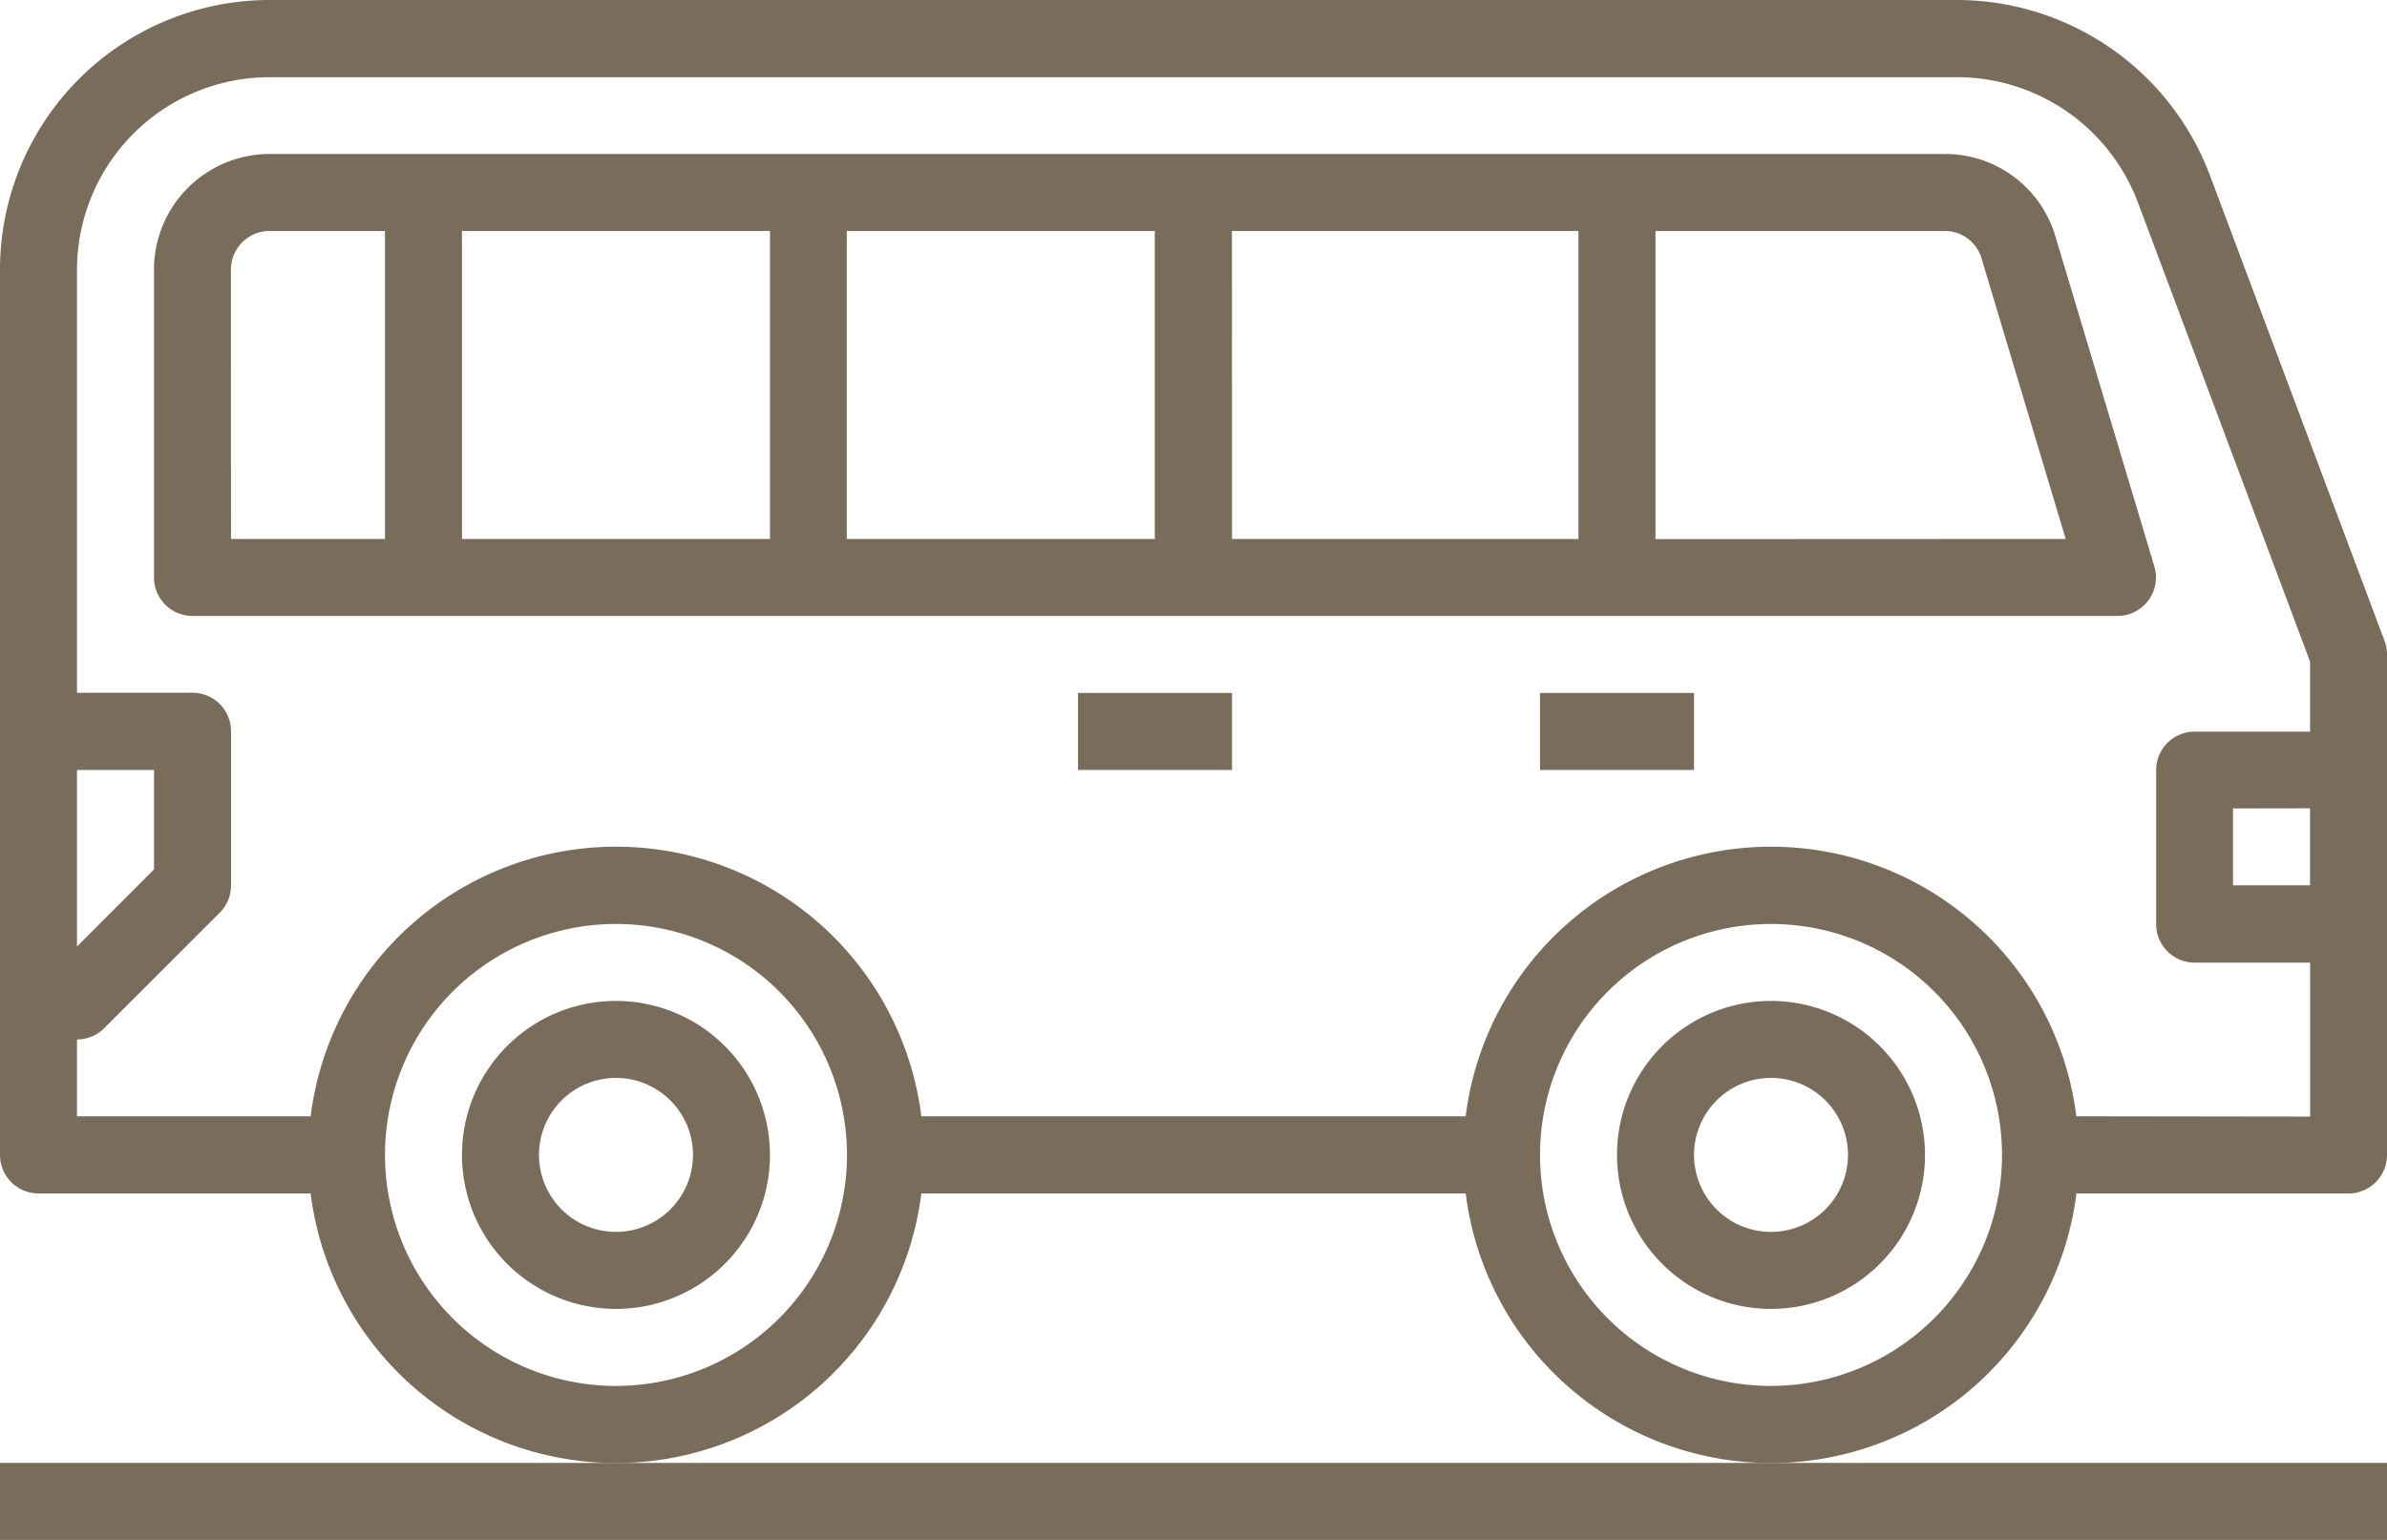
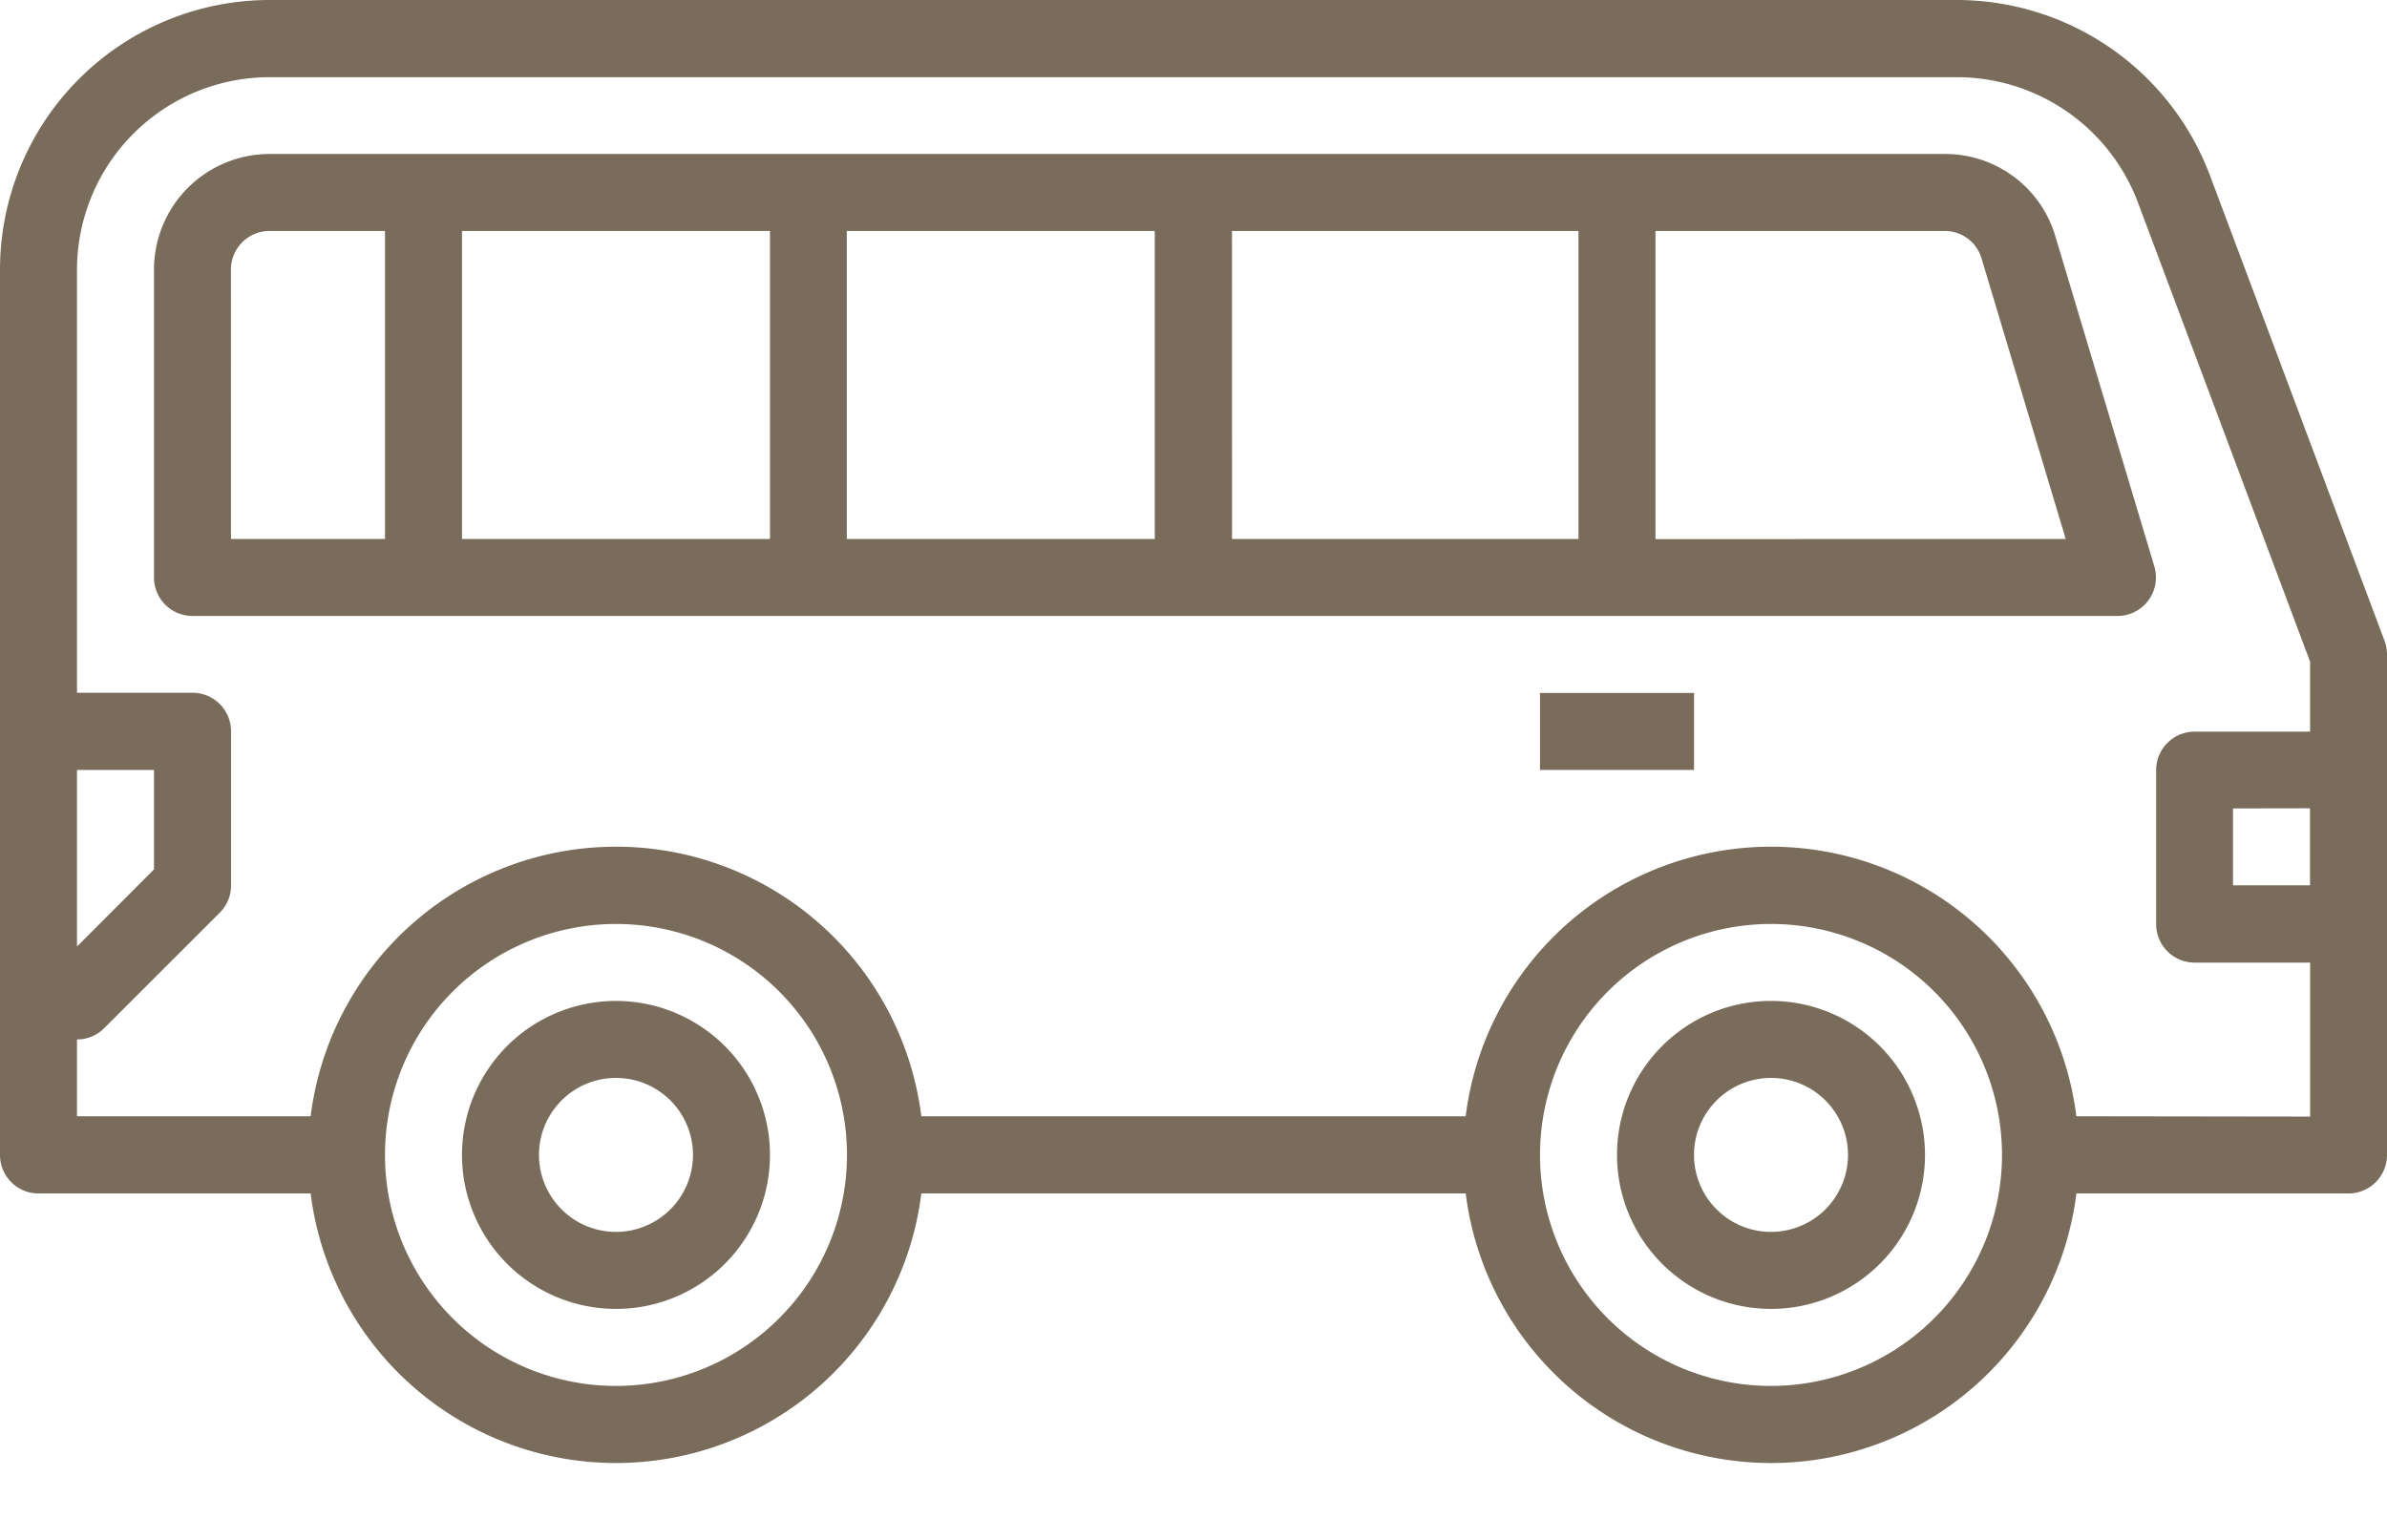
<svg xmlns="http://www.w3.org/2000/svg" width="51.337" height="33.121" viewBox="0 0 51.337 33.121">
  <g id="bus_2052377" transform="translate(-1 -42.556)">
-     <path id="パス_161809" data-name="パス 161809" d="M1,61v1.656H52.337V61H1Z" transform="translate(0 13.021)" fill="#796c5b" />
    <path id="パス_161810" data-name="パス 161810" d="M46.312,49a3.312,3.312,0,1,0,3.312,3.312A3.315,3.315,0,0,0,46.312,49Zm0,4.968a1.656,1.656,0,1,1,1.656-1.656A1.658,1.658,0,0,1,46.312,53.968Z" transform="translate(-7.223 15.084)" fill="#796c5b" />
    <path id="パス_161811" data-name="パス 161811" d="M16.312,49a3.312,3.312,0,1,0,3.312,3.312A3.315,3.315,0,0,0,16.312,49Zm0,4.968a1.656,1.656,0,1,1,1.656-1.656A1.658,1.658,0,0,1,16.312,53.968Z" transform="translate(-2.064 15.084)" fill="#796c5b" />
    <path id="パス_161812" data-name="パス 161812" d="M48.525,26.762A5.821,5.821,0,0,0,43.1,23H6.8A5.8,5.8,0,0,0,1,28.8V47.841a.828.828,0,0,0,.828.828H7.681a6.618,6.618,0,0,0,13.134,0H32.523a6.618,6.618,0,0,0,13.134,0h5.852a.828.828,0,0,0,.828-.828V37.076a.836.836,0,0,0-.052-.291ZM2.656,39.56H4.312V41.7L2.656,43.358ZM14.248,52.809a4.968,4.968,0,1,1,4.968-4.968A4.973,4.973,0,0,1,14.248,52.809Zm24.841,0a4.968,4.968,0,1,1,4.968-4.968A4.973,4.973,0,0,1,39.089,52.809Zm6.567-5.8a6.618,6.618,0,0,0-13.134,0H20.815a6.618,6.618,0,0,0-13.134,0H2.656V45.357a.826.826,0,0,0,.585-.243L5.726,42.63a.824.824,0,0,0,.243-.585V38.732A.828.828,0,0,0,5.14,37.9H2.656V28.8a4.145,4.145,0,0,1,4.14-4.14H43.1a4.16,4.16,0,0,1,3.877,2.687l3.706,9.884v1.505H48.2a.828.828,0,0,0-.828.828v3.312a.828.828,0,0,0,.828.828h2.484v3.312Zm5.025-6.624v1.656H49.025V40.388Z" transform="translate(0 19.556)" fill="#796c5b" />
    <path id="パス_161813" data-name="パス 161813" d="M45.893,28.771A2.469,2.469,0,0,0,43.513,27H7.484A2.487,2.487,0,0,0,5,29.484v6.624a.828.828,0,0,0,.828.828h41.4a.828.828,0,0,0,.793-1.066ZM19.9,28.656h6.624V35.28H19.9ZM18.248,35.28H11.624V28.656h6.624Zm9.936-6.624h7.452V35.28H28.185Zm-21.529.828a.829.829,0,0,1,.828-.828H9.968V35.28H6.656Zm30.637,5.8V28.656h6.22a.823.823,0,0,1,.793.59l1.81,6.034Z" transform="translate(-0.688 18.868)" fill="#796c5b" />
    <path id="パス_161814" data-name="パス 161814" d="M41,41h3.312v1.656H41Z" transform="translate(-6.879 16.46)" fill="#796c5b" />
-     <path id="パス_161815" data-name="パス 161815" d="M29,41h3.312v1.656H29Z" transform="translate(-4.815 16.46)" fill="#796c5b" />
+     <path id="パス_161815" data-name="パス 161815" d="M29,41h3.312H29Z" transform="translate(-4.815 16.46)" fill="#796c5b" />
  </g>
</svg>